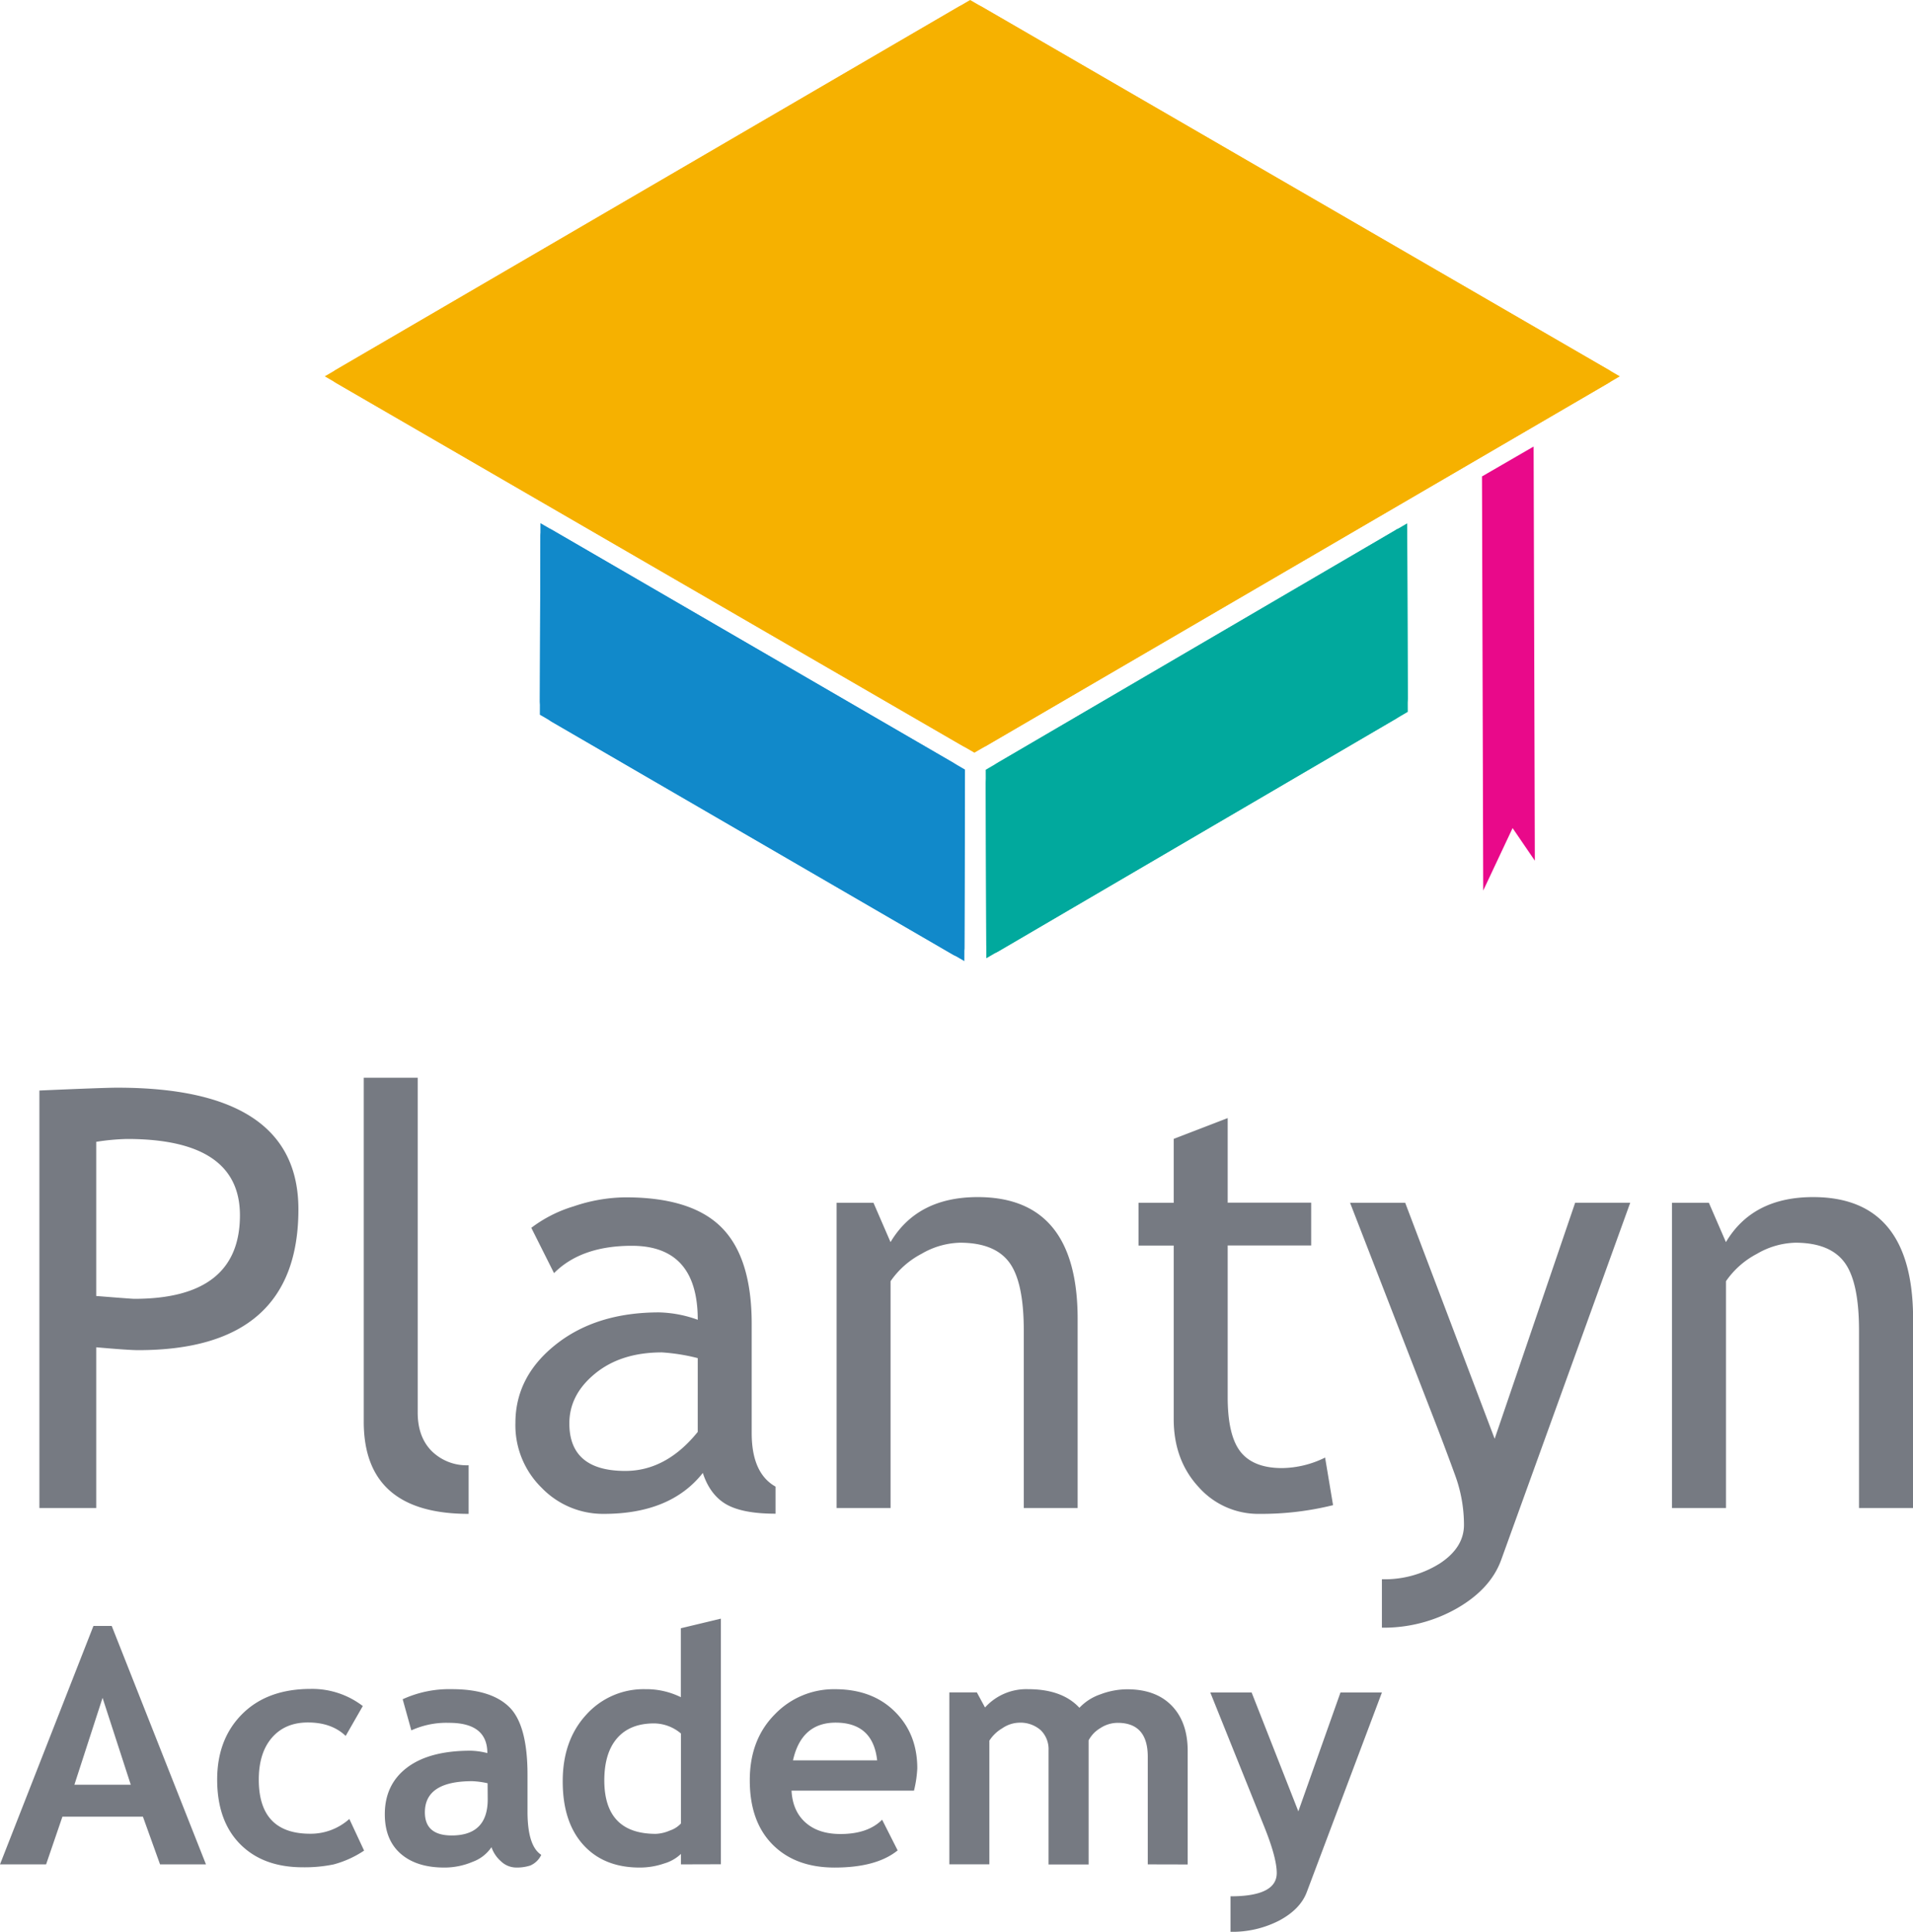
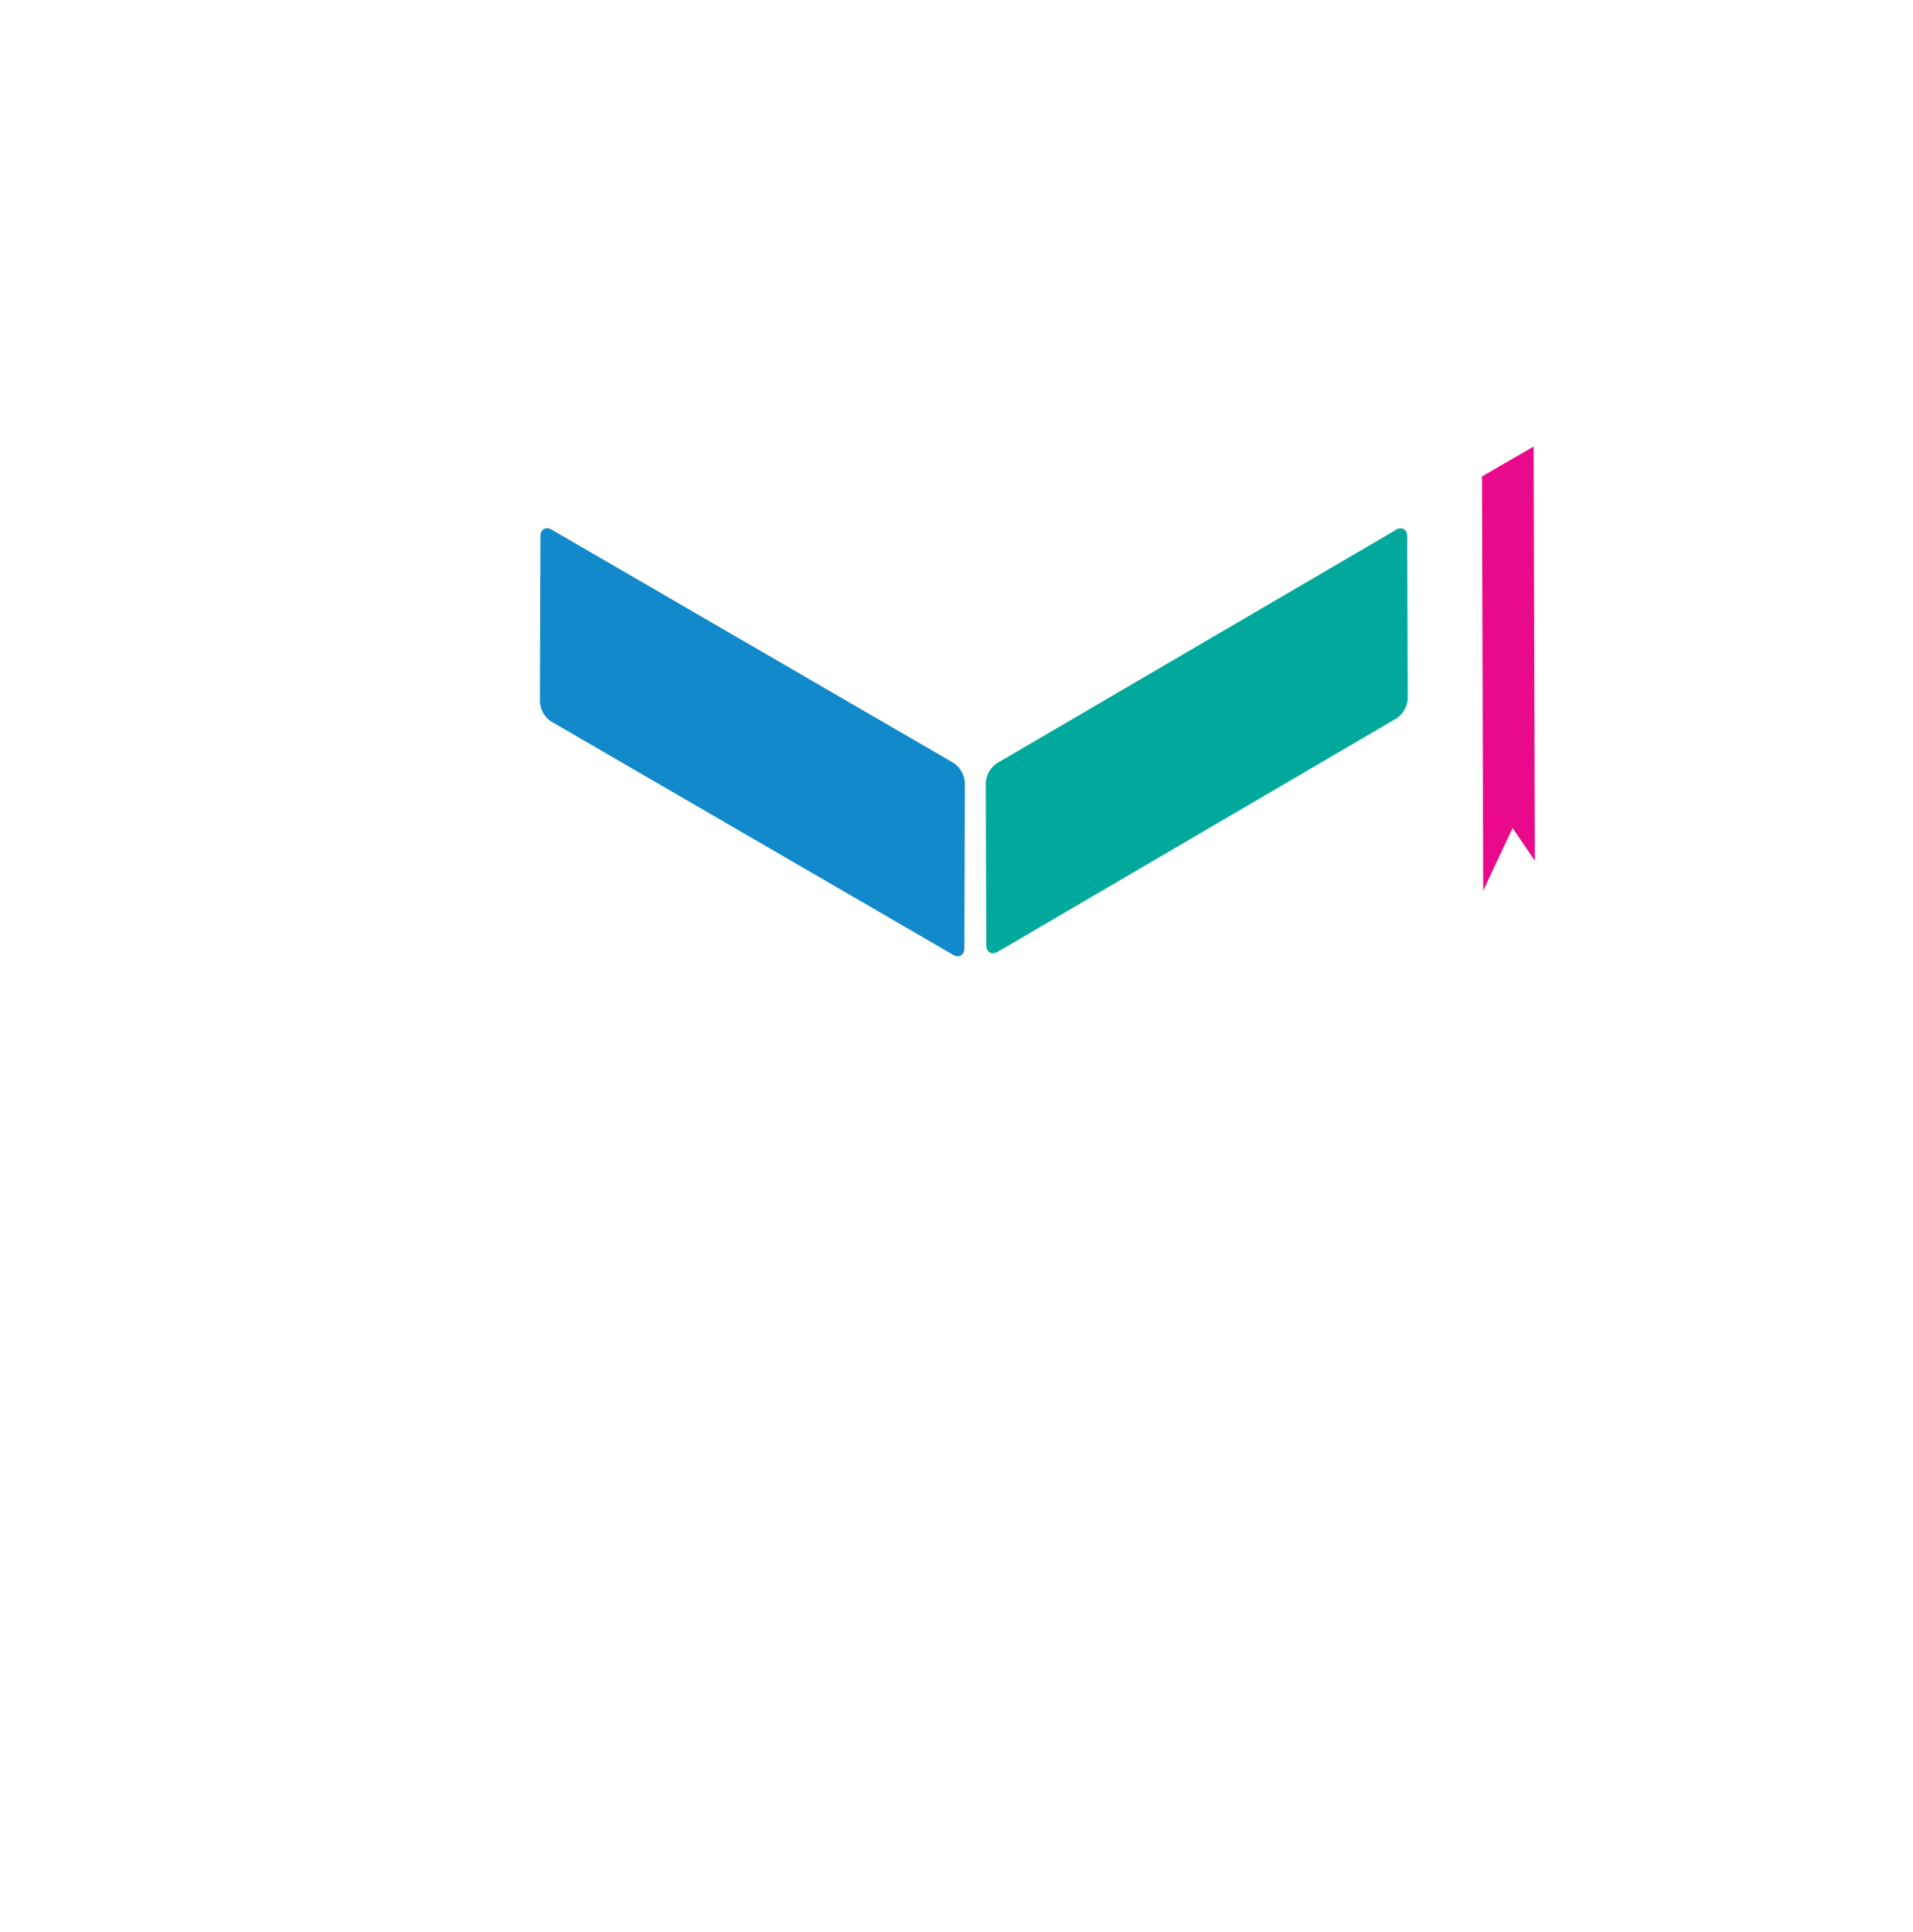
<svg xmlns="http://www.w3.org/2000/svg" width="101" height="102" fill="none">
-   <path d="M5.08 71.137v8.485h-3V57.58c2.272-.1 3.644-.15 4.116-.15 6.373 0 9.559 2.14 9.559 6.424 0 4.956-2.819 7.434-8.456 7.434-.34 0-1.08-.05-2.218-.151zm0-10.848v8.139c1.27.102 1.94.152 2.01.151 3.717 0 5.576-1.47 5.578-4.409 0-2.687-1.985-4.03-5.954-4.032-.547.013-1.093.063-1.633.151zm14.125 14.775v-18.16h2.848v17.679c0 .862.248 1.541.742 2.037a2.623 2.623 0 001.947.746v2.567c-3.692 0-5.538-1.623-5.537-4.869zm17.902 2.707c-1.135 1.442-2.88 2.162-5.232 2.162a4.502 4.502 0 01-3.277-1.377 4.62 4.62 0 01-1.386-3.422c0-1.636.712-3.018 2.137-4.146 1.424-1.129 3.24-1.693 5.45-1.693a6.38 6.38 0 012.04.39c0-2.605-1.16-3.907-3.48-3.907-1.78 0-3.15.481-4.108 1.444l-1.2-2.393a7.053 7.053 0 012.241-1.135 8.712 8.712 0 012.737-.474c2.33 0 4.021.533 5.075 1.599 1.054 1.065 1.581 2.755 1.583 5.07v5.777c0 1.414.42 2.357 1.26 2.828v1.43c-1.161 0-2.027-.165-2.602-.495-.575-.33-.993-.896-1.238-1.658zm-.269-6.062c-.62-.16-1.252-.26-1.89-.302-1.439 0-2.613.371-3.523 1.114-.91.742-1.365 1.62-1.365 2.634 0 1.674.985 2.511 2.955 2.511 1.438 0 2.713-.686 3.823-2.06V71.71zm17.214 7.913V70.25c0-1.715-.257-2.916-.772-3.603-.514-.686-1.377-1.03-2.588-1.032a4.22 4.22 0 00-2.04.588 4.539 4.539 0 00-1.633 1.445v11.975H44.17V63.508h1.947l.9 2.076c.943-1.584 2.477-2.377 4.602-2.377 3.518 0 5.277 2.147 5.277 6.44v9.975h-2.845zm7.916-13.857H60.11v-2.257h1.858v-3.375l2.85-1.098v4.467h4.408v2.258h-4.408v8.01c0 1.354.228 2.317.682 2.89.454.571 1.187.857 2.197.855a5.256 5.256 0 002.264-.555l.42 2.513a15.745 15.745 0 01-3.884.46 4.202 4.202 0 01-3.217-1.421c-.874-.947-1.312-2.144-1.312-3.588v-9.159zm17.29 16.596c-.37 1.023-1.148 1.876-2.333 2.558a7.803 7.803 0 01-3.965 1.023v-2.557c1.08.03 2.143-.26 3.059-.835.85-.558 1.274-1.238 1.274-2.04a7.638 7.638 0 00-.465-2.61 153.38 153.38 0 00-1.199-3.182l-4.35-11.21h2.911l4.723 12.459 4.249-12.46h2.908l-6.812 18.854zm18.892-2.739V70.25c0-1.715-.257-2.916-.772-3.603-.514-.686-1.377-1.03-2.586-1.032a4.219 4.219 0 00-2.032.588 4.524 4.524 0 00-1.634 1.445v11.975h-2.85V63.508h1.947l.9 2.076c.94-1.584 2.473-2.377 4.603-2.377 3.52 0 5.279 2.147 5.279 6.44v9.975H98.15zM8.45 98.439l-.905-2.52H3.296l-.862 2.52H0l4.934-12.59h.964l4.976 12.59H8.45zm-3.035-8.793l-1.487 4.588h2.976l-1.489-4.588zm13.739.434l-.903 1.577c-.496-.474-1.16-.71-1.995-.71-.8 0-1.432.266-1.896.8-.464.534-.696 1.273-.697 2.217 0 1.906.904 2.858 2.712 2.858.762.008 1.5-.27 2.069-.78l.779 1.67a5.4 5.4 0 01-1.611.73 7.617 7.617 0 01-1.625.151c-1.399 0-2.501-.408-3.309-1.224-.807-.816-1.211-1.95-1.212-3.405 0-1.43.442-2.586 1.326-3.467.884-.881 2.09-1.322 3.616-1.322a4.396 4.396 0 012.746.904zm6.794 7.451c-.244.359-.594.63-1.002.776-.472.2-.979.302-1.49.3-.976 0-1.744-.243-2.302-.731s-.837-1.182-.837-2.082c0-1.052.393-1.874 1.179-2.468.786-.593 1.902-.889 3.35-.888.298.007.595.05.884.126 0-1.065-.673-1.598-2.02-1.598a4.467 4.467 0 00-1.993.398l-.457-1.643a5.896 5.896 0 012.594-.533c1.38 0 2.392.315 3.034.945.642.63.963 1.823.963 3.58v1.942c0 1.21.242 1.97.726 2.281a1.137 1.137 0 01-.583.565c-.238.074-.485.11-.734.105a1.172 1.172 0 01-.82-.338 1.74 1.74 0 01-.492-.737zm-.204-3.375a4.504 4.504 0 00-.81-.11c-1.668 0-2.502.548-2.502 1.645 0 .814.472 1.222 1.416 1.222 1.268 0 1.902-.636 1.902-1.908l-.006-.849zm10.207 4.283v-.551a2.15 2.15 0 01-.885.504 3.936 3.936 0 01-1.292.215c-1.261 0-2.255-.4-2.98-1.202-.724-.802-1.086-1.921-1.084-3.357 0-1.437.413-2.606 1.239-3.507a4.07 4.07 0 013.122-1.352 4.12 4.12 0 011.875.423v-3.64l2.114-.506v12.967l-2.109.006zm0-6.91a2.219 2.219 0 00-1.416-.533c-.845 0-1.494.258-1.947.774-.453.517-.68 1.259-.683 2.226 0 1.889.907 2.833 2.72 2.832a2.06 2.06 0 00.748-.178c.22-.072.42-.2.578-.37v-4.75zm12.304 3.018H41.79c.039.724.288 1.286.743 1.687.455.402 1.062.602 1.843.602.963 0 1.695-.251 2.197-.755l.82 1.62c-.744.604-1.854.906-3.33.906-1.379 0-2.47-.405-3.274-1.215-.803-.81-1.205-1.942-1.203-3.396 0-1.43.44-2.588 1.32-3.476a4.319 4.319 0 013.172-1.33c1.313 0 2.366.392 3.16 1.177.795.785 1.192 1.786 1.192 3.002-.02.397-.078.792-.175 1.178zm-6.39-1.599h4.446c-.148-1.329-.88-1.993-2.197-1.993-1.204.004-1.953.67-2.248 1.998v-.005zm18.733 5.491v-5.685c0-1.19-.53-1.787-1.593-1.788-.325.003-.642.1-.913.28a1.64 1.64 0 00-.616.643v6.555H55.36v-6.025a1.402 1.402 0 00-.414-1.066 1.625 1.625 0 00-1.167-.394c-.31.015-.61.118-.865.296a2.016 2.016 0 00-.68.654v6.528h-2.112v-9.079h1.452l.432.798a2.935 2.935 0 012.273-.967c1.2 0 2.104.328 2.711.983a2.722 2.722 0 011.107-.71 4.02 4.02 0 011.416-.267c1.01 0 1.793.29 2.353.868.56.58.84 1.375.84 2.388v5.993l-2.108-.005zm8.398 1.458c-.224.604-.707 1.105-1.448 1.504a5.398 5.398 0 01-2.58.599v-1.874c1.627 0 2.44-.41 2.44-1.23 0-.543-.225-1.372-.676-2.486L63.9 89.365h2.182l2.466 6.274 2.224-6.274h2.188l-3.964 10.532z" fill="#767A82" />
-   <path d="M17.145 19.871L51.22 0l34.302 19.871-34.077 19.872-34.3-19.873z" fill="#F6B100" />
-   <path d="M84.91 19.518L51.834.355a1.342 1.342 0 00-1.222 0l-32.86 19.161c-.337.197-.333.515 0 .71L50.834 39.39a1.344 1.344 0 001.22 0l32.86-19.162c.338-.196.335-.514 0-.71" fill="#F6B100" />
-   <path d="M28.502 37.737l.032-10.114 22.413 13.01-.032 10.114-22.413-13.01z" fill="#1189CA" />
  <path d="M50.334 40.277L29.147 27.978c-.34-.197-.615-.037-.615.355l-.028 8.704a1.348 1.348 0 00.61 1.066l21.189 12.3c.336.195.612.04.614-.356l.026-8.704a1.355 1.355 0 00-.608-1.066z" fill="#1189CA" />
-   <path d="M52.075 50.596l-.032-9.953 22.251-13.01.032 9.953-22.251 13.01z" fill="#01A99D" />
  <path d="M73.682 27.99L52.655 40.287a1.353 1.353 0 00-.61 1.066l.028 8.54c0 .391.276.546.614.356l21.027-12.308a1.344 1.344 0 00.61-1.066l-.028-8.539c0-.39-.274-.55-.614-.355" fill="#01A99D" />
  <path d="M80.97 23.577l-2.726 1.579.065 21.866 1.551-3.299 1.174 1.72-.064-21.866z" fill="#E9098A" />
</svg>